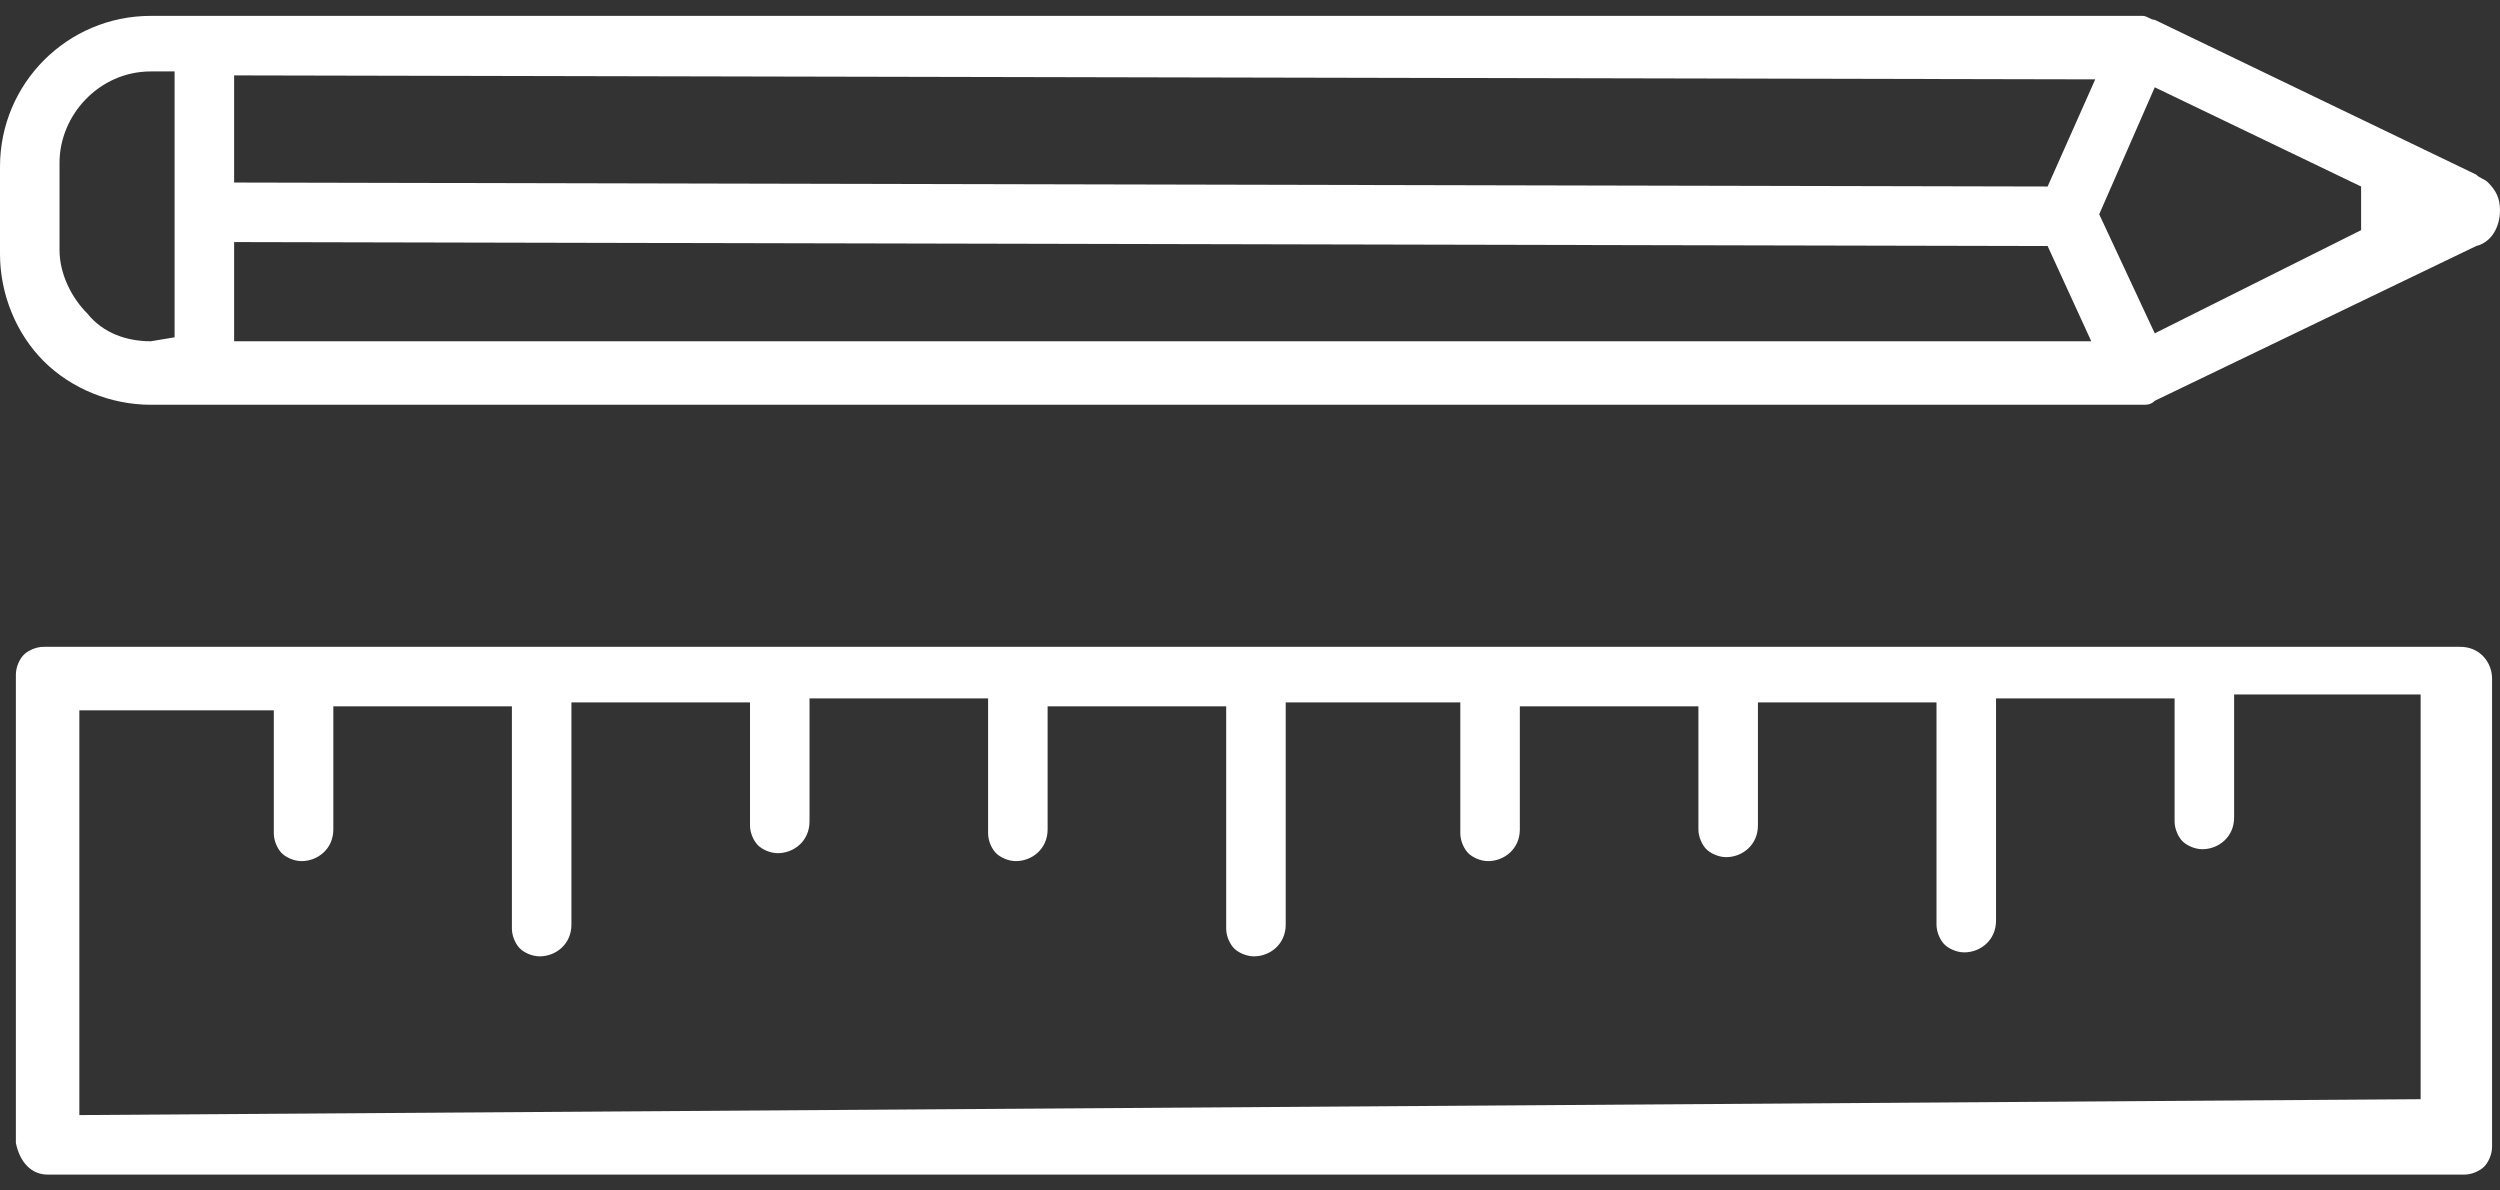
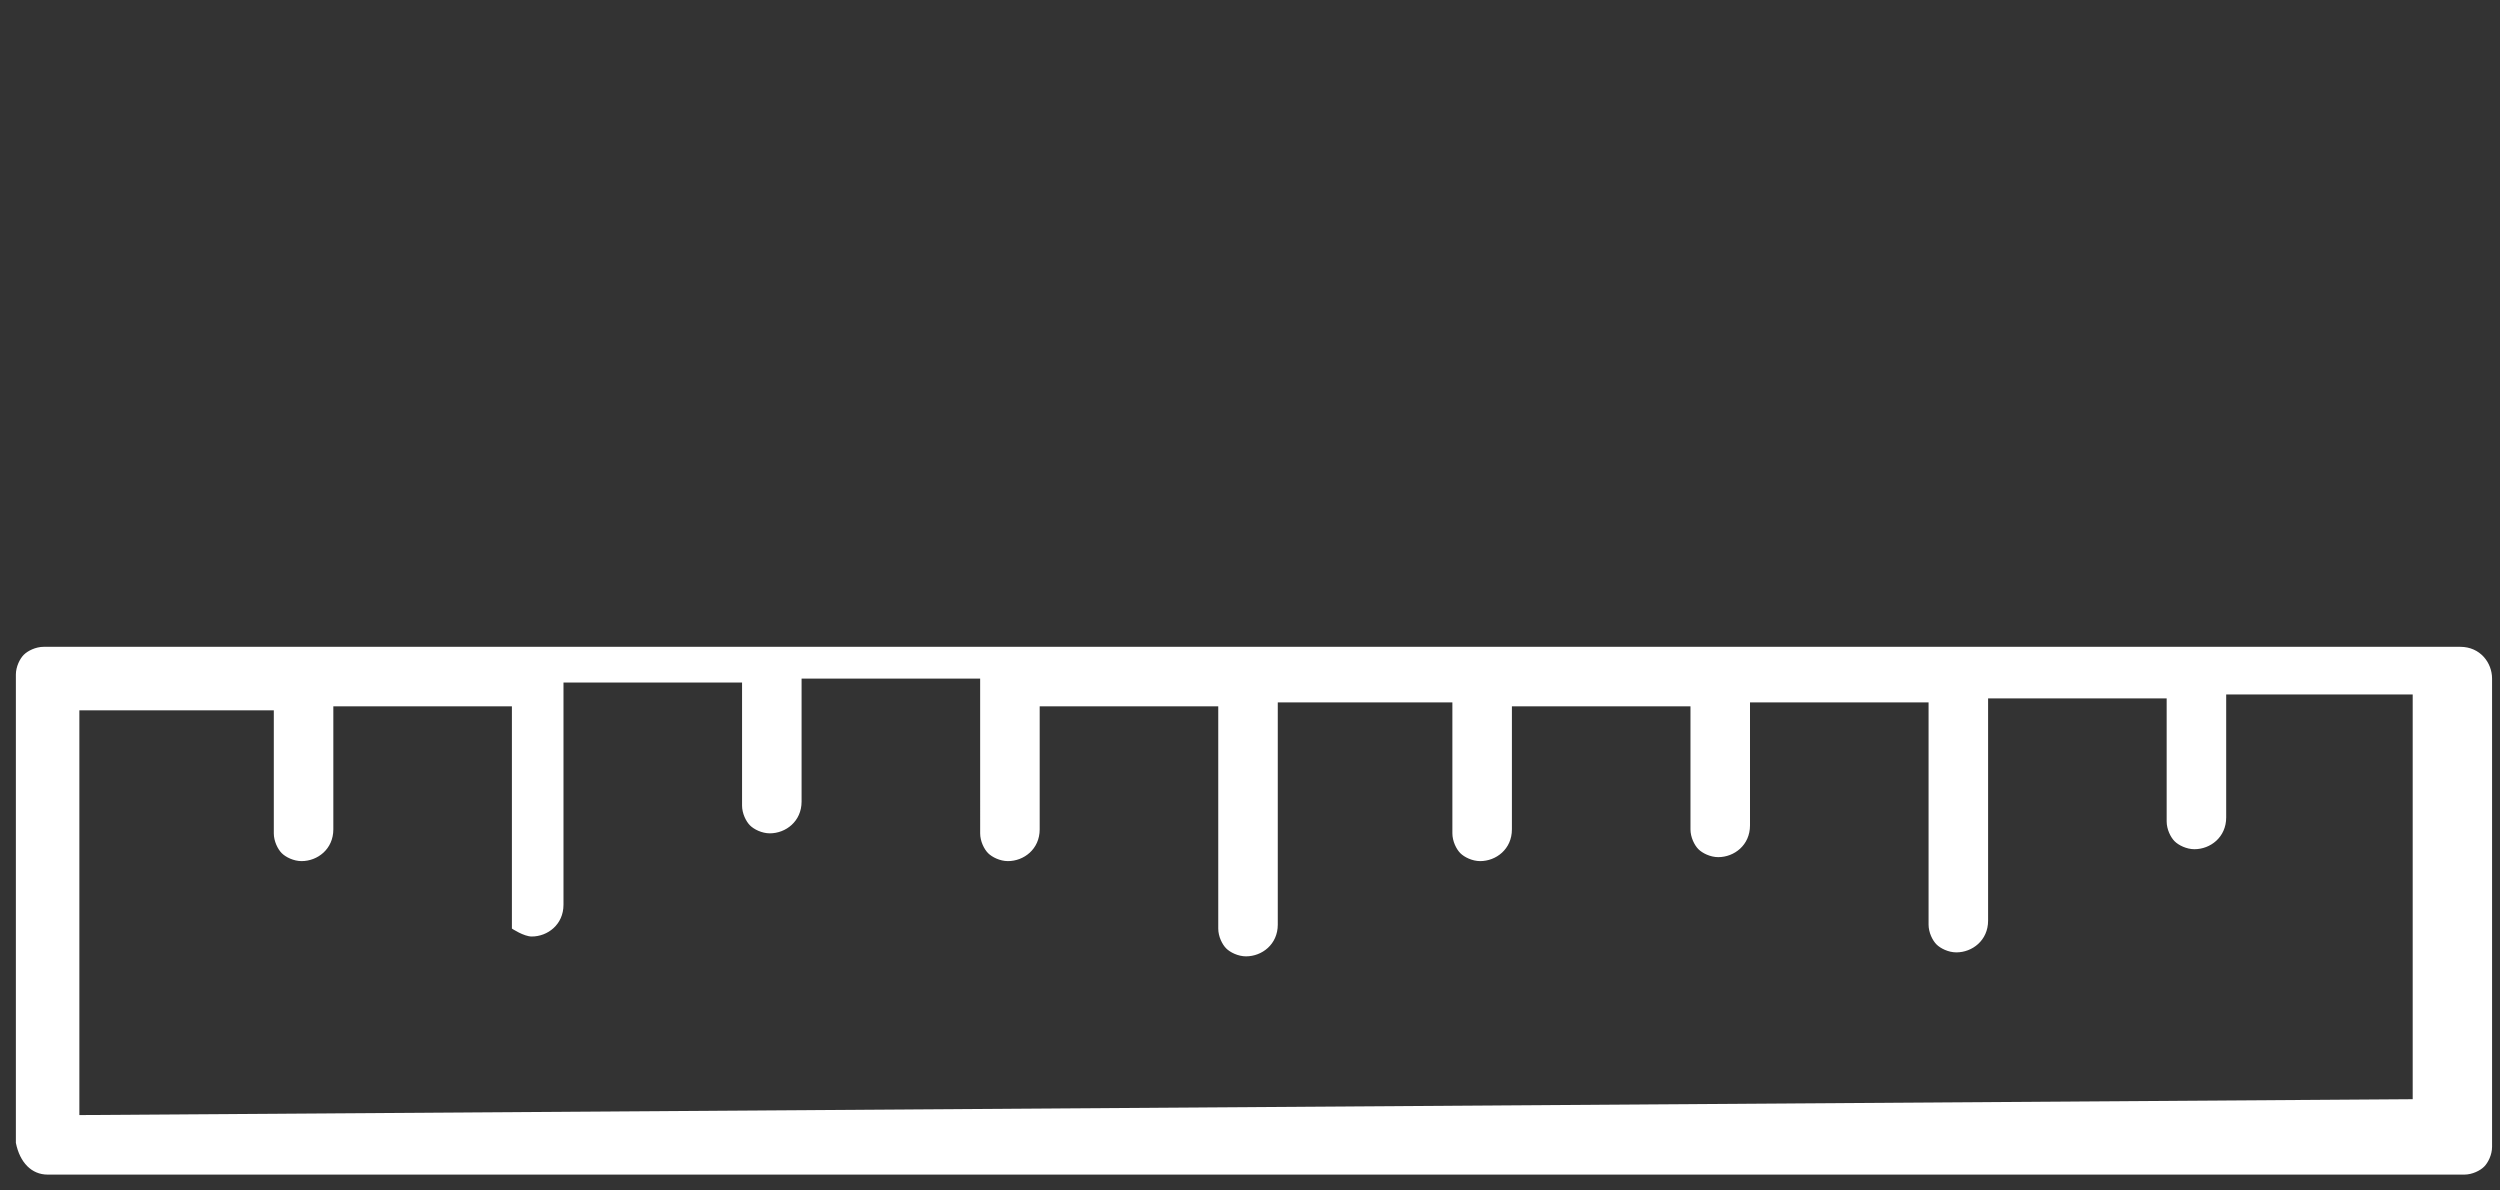
<svg xmlns="http://www.w3.org/2000/svg" version="1.1" id="Layer_1" x="0px" y="0px" viewBox="0 0 63 30" style="enable-background:new 0 0 63 30;" xml:space="preserve">
  <rect x="0" y="0" width="63" height="30" fill="#333333" stroke="none" />
  <style type="text/css">
	.st0{fill:#FFFFFF;}
</style>
  <g>
-     <path class="st0" d="M1.2,29.6l60.9,0c0.2,0,0.4-0.1,0.5-0.2c0.1-0.1,0.2-0.3,0.2-0.5V17.1c0-0.4-0.3-0.8-0.8-0.8l-30.3,0   c0,0,0,0,0,0s0,0,0,0l-30.6,0c-0.2,0-0.4,0.1-0.5,0.2c-0.1,0.1-0.2,0.3-0.2,0.5l0,11.8C0.5,29.3,0.8,29.6,1.2,29.6z M2,17.9l4.9,0   l0,3.1c0,0.2,0.1,0.4,0.2,0.5c0.1,0.1,0.3,0.2,0.5,0.2c0.4,0,0.8-0.3,0.8-0.8l0-3.1l4.5,0v5.6c0,0.2,0.1,0.4,0.2,0.5   s0.3,0.2,0.5,0.2c0.4,0,0.8-0.3,0.8-0.8v-5.6l4.5,0l0,3.1c0,0.2,0.1,0.4,0.2,0.5c0.1,0.1,0.3,0.2,0.5,0.2c0.4,0,0.8-0.3,0.8-0.8   v-3.1l4.5,0V21c0,0.2,0.1,0.4,0.2,0.5c0.1,0.1,0.3,0.2,0.5,0.2c0.4,0,0.8-0.3,0.8-0.8l0-3.1l4.5,0l0,5.6c0,0.2,0.1,0.4,0.2,0.5   c0.1,0.1,0.3,0.2,0.5,0.2c0.4,0,0.8-0.3,0.8-0.8l0-5.6l4.4,0V21c0,0.2,0.1,0.4,0.2,0.5c0.1,0.1,0.3,0.2,0.5,0.2   c0.4,0,0.8-0.3,0.8-0.8l0-3.1l4.5,0l0,3.1c0,0.2,0.1,0.4,0.2,0.5c0.1,0.1,0.3,0.2,0.5,0.2c0.4,0,0.8-0.3,0.8-0.8l0-3.1l4.5,0l0,5.6   c0,0.2,0.1,0.4,0.2,0.5s0.3,0.2,0.5,0.2c0.4,0,0.8-0.3,0.8-0.8v-5.6l4.5,0l0,3.1c0,0.2,0.1,0.4,0.2,0.5c0.1,0.1,0.3,0.2,0.5,0.2   c0.4,0,0.8-0.3,0.8-0.8l0-3.1l4.7,0l0,10.2L2,28.1L2,17.9z" />
-     <path class="st0" d="M63,5.3c0-0.3-0.1-0.5-0.3-0.7c-0.1-0.1-0.2-0.1-0.3-0.2l-8.1-3.9c-0.1,0-0.2-0.1-0.3-0.1L3.8,0.4   C1.7,0.4,0,2.1,0,4.2v2.2c0,1,0.4,2,1.1,2.7c0.7,0.7,1.7,1.1,2.7,1.1L54,10.2c0.1,0,0.2,0,0.3-0.1l8.1-3.9C62.8,6.1,63,5.7,63,5.3z    M52.8,2l-1.2,2.7L5.9,4.6l0-2.7L52.8,2z M3.8,8.6c-0.6,0-1.2-0.2-1.6-0.7c-0.4-0.4-0.7-1-0.7-1.6l0-2.2c0-1.2,1-2.3,2.3-2.3l0.6,0   l0,6.7L3.8,8.6z M5.9,8.6l0-2.5l45.7,0.1l1.1,2.4L5.9,8.6z M54.3,8.4l-1.4-3l1.4-3.2l5.2,2.5c0,0,0,0.1,0,0.1v1L54.3,8.4z" />
+     <path class="st0" d="M1.2,29.6l60.9,0c0.2,0,0.4-0.1,0.5-0.2c0.1-0.1,0.2-0.3,0.2-0.5V17.1c0-0.4-0.3-0.8-0.8-0.8l-30.3,0   c0,0,0,0,0,0s0,0,0,0l-30.6,0c-0.2,0-0.4,0.1-0.5,0.2c-0.1,0.1-0.2,0.3-0.2,0.5l0,11.8C0.5,29.3,0.8,29.6,1.2,29.6z M2,17.9l4.9,0   l0,3.1c0,0.2,0.1,0.4,0.2,0.5c0.1,0.1,0.3,0.2,0.5,0.2c0.4,0,0.8-0.3,0.8-0.8l0-3.1l4.5,0v5.6s0.3,0.2,0.5,0.2c0.4,0,0.8-0.3,0.8-0.8v-5.6l4.5,0l0,3.1c0,0.2,0.1,0.4,0.2,0.5c0.1,0.1,0.3,0.2,0.5,0.2c0.4,0,0.8-0.3,0.8-0.8   v-3.1l4.5,0V21c0,0.2,0.1,0.4,0.2,0.5c0.1,0.1,0.3,0.2,0.5,0.2c0.4,0,0.8-0.3,0.8-0.8l0-3.1l4.5,0l0,5.6c0,0.2,0.1,0.4,0.2,0.5   c0.1,0.1,0.3,0.2,0.5,0.2c0.4,0,0.8-0.3,0.8-0.8l0-5.6l4.4,0V21c0,0.2,0.1,0.4,0.2,0.5c0.1,0.1,0.3,0.2,0.5,0.2   c0.4,0,0.8-0.3,0.8-0.8l0-3.1l4.5,0l0,3.1c0,0.2,0.1,0.4,0.2,0.5c0.1,0.1,0.3,0.2,0.5,0.2c0.4,0,0.8-0.3,0.8-0.8l0-3.1l4.5,0l0,5.6   c0,0.2,0.1,0.4,0.2,0.5s0.3,0.2,0.5,0.2c0.4,0,0.8-0.3,0.8-0.8v-5.6l4.5,0l0,3.1c0,0.2,0.1,0.4,0.2,0.5c0.1,0.1,0.3,0.2,0.5,0.2   c0.4,0,0.8-0.3,0.8-0.8l0-3.1l4.7,0l0,10.2L2,28.1L2,17.9z" />
  </g>
</svg>